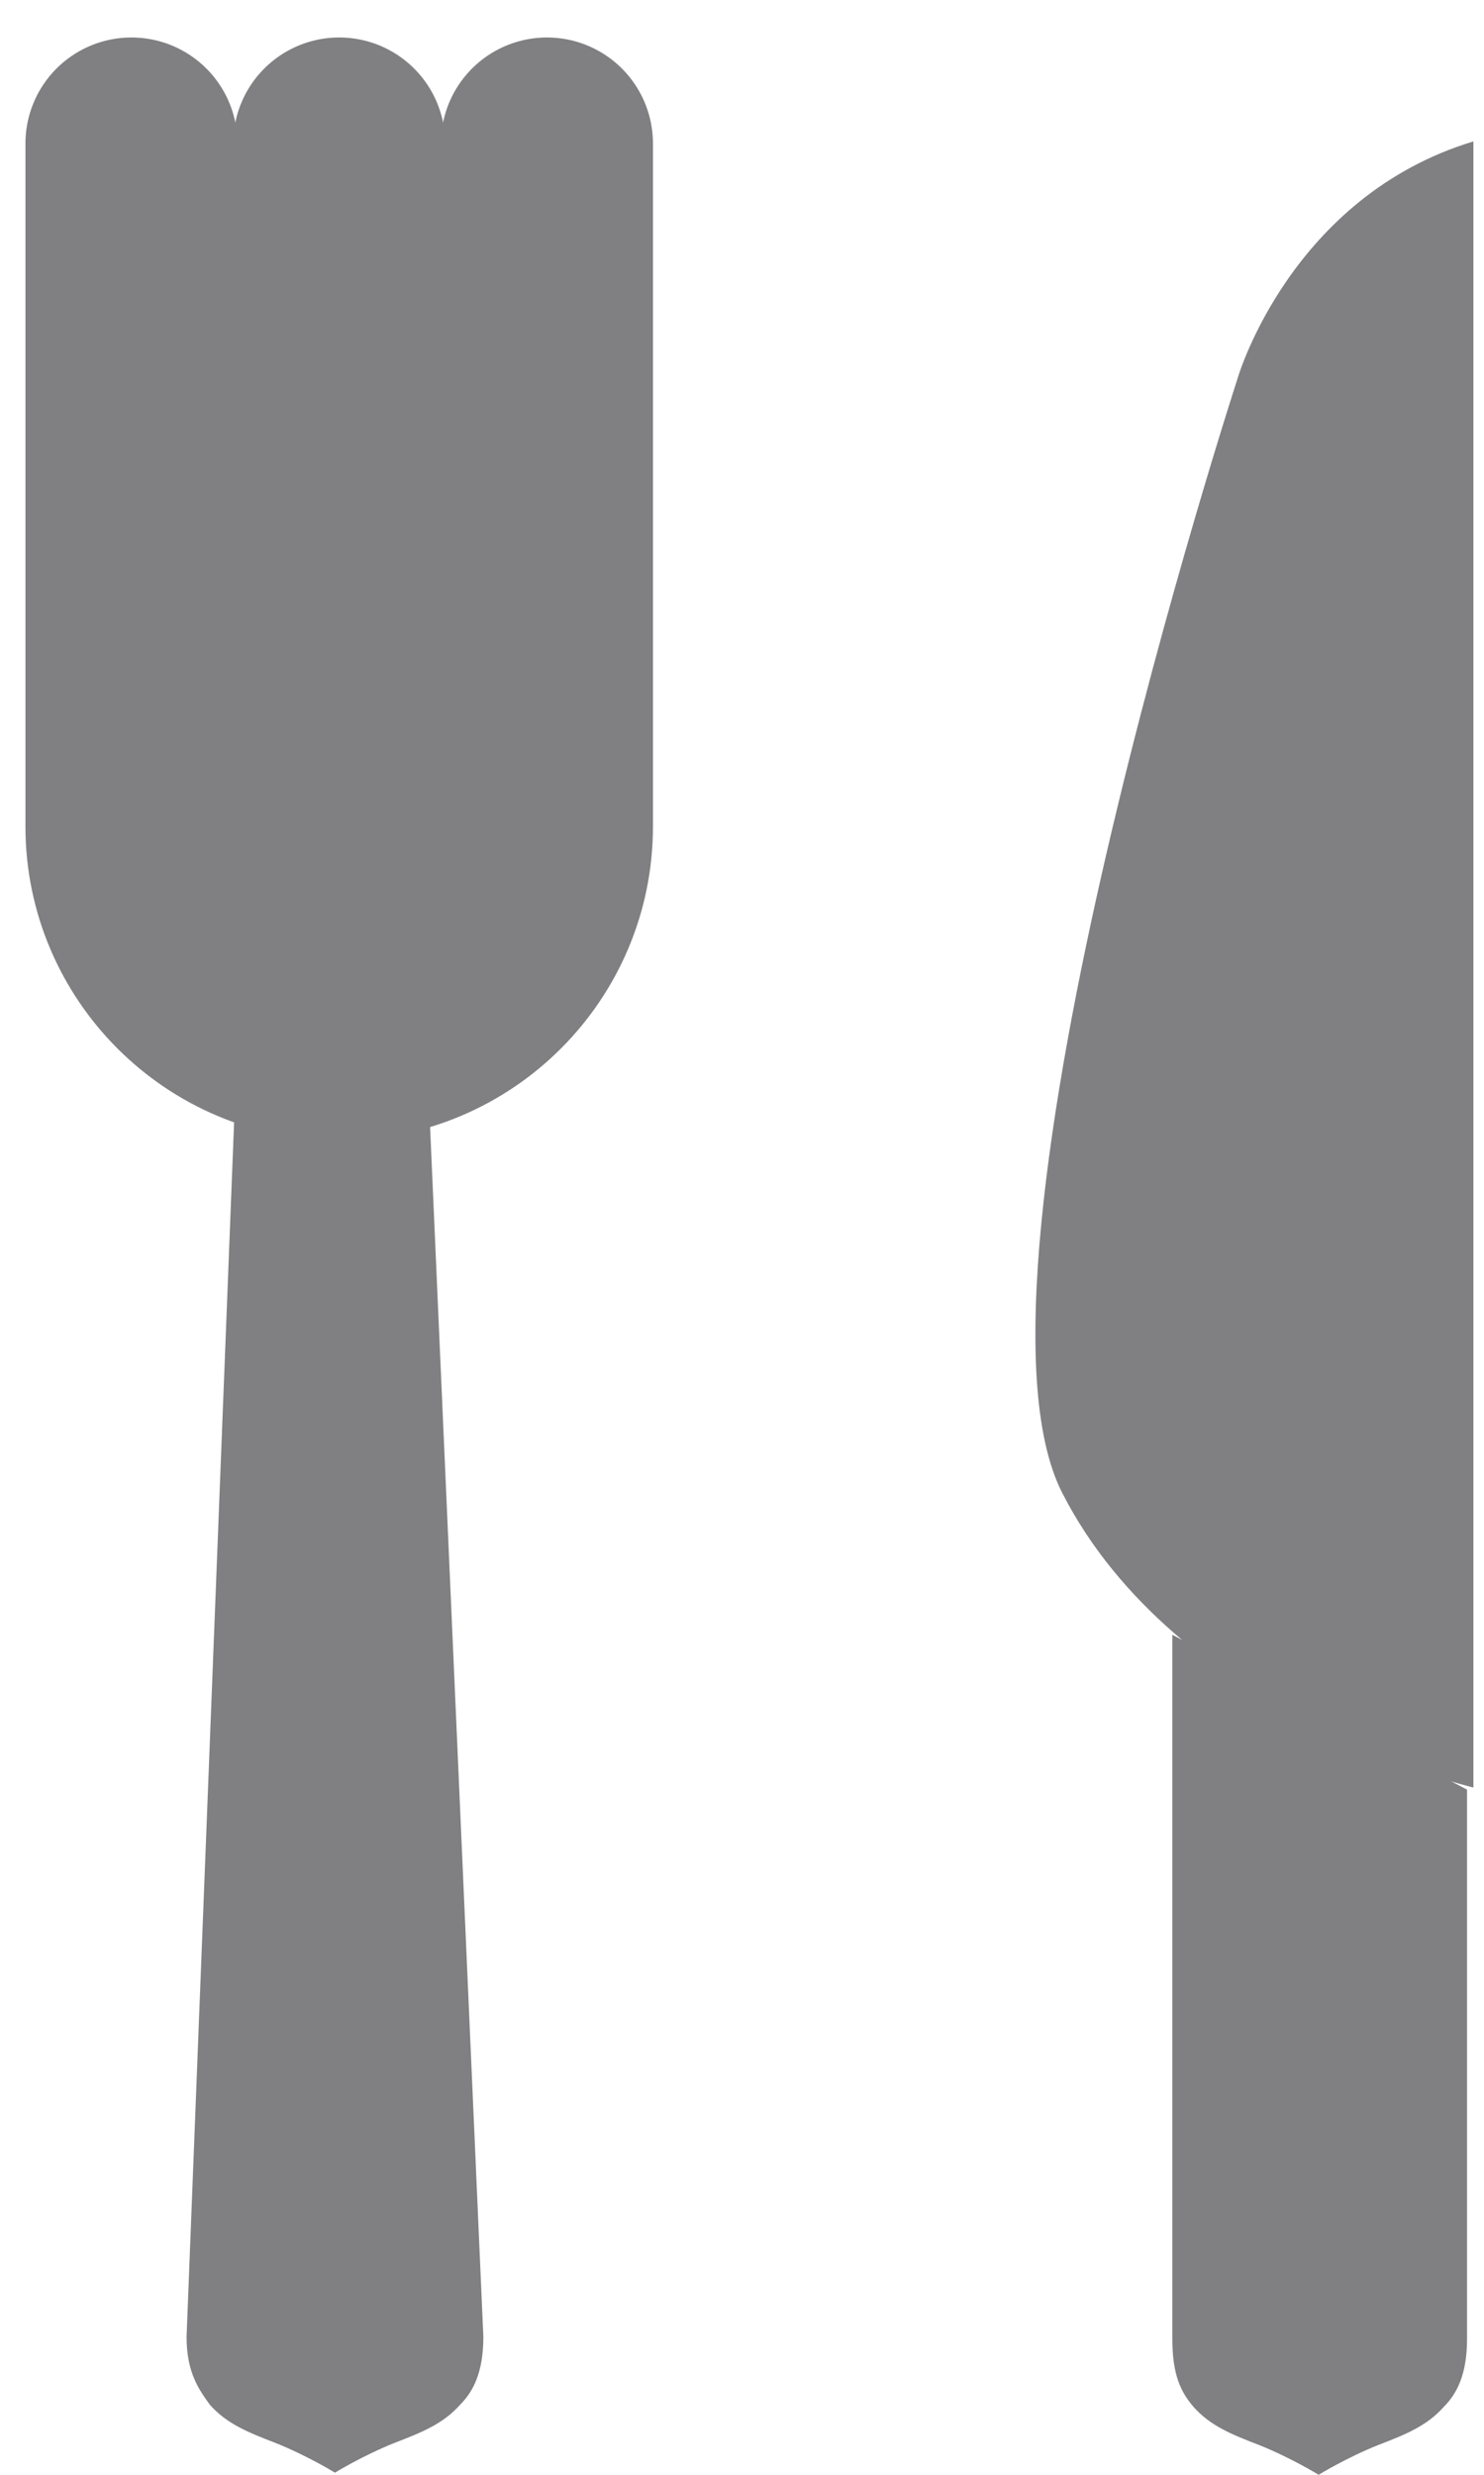
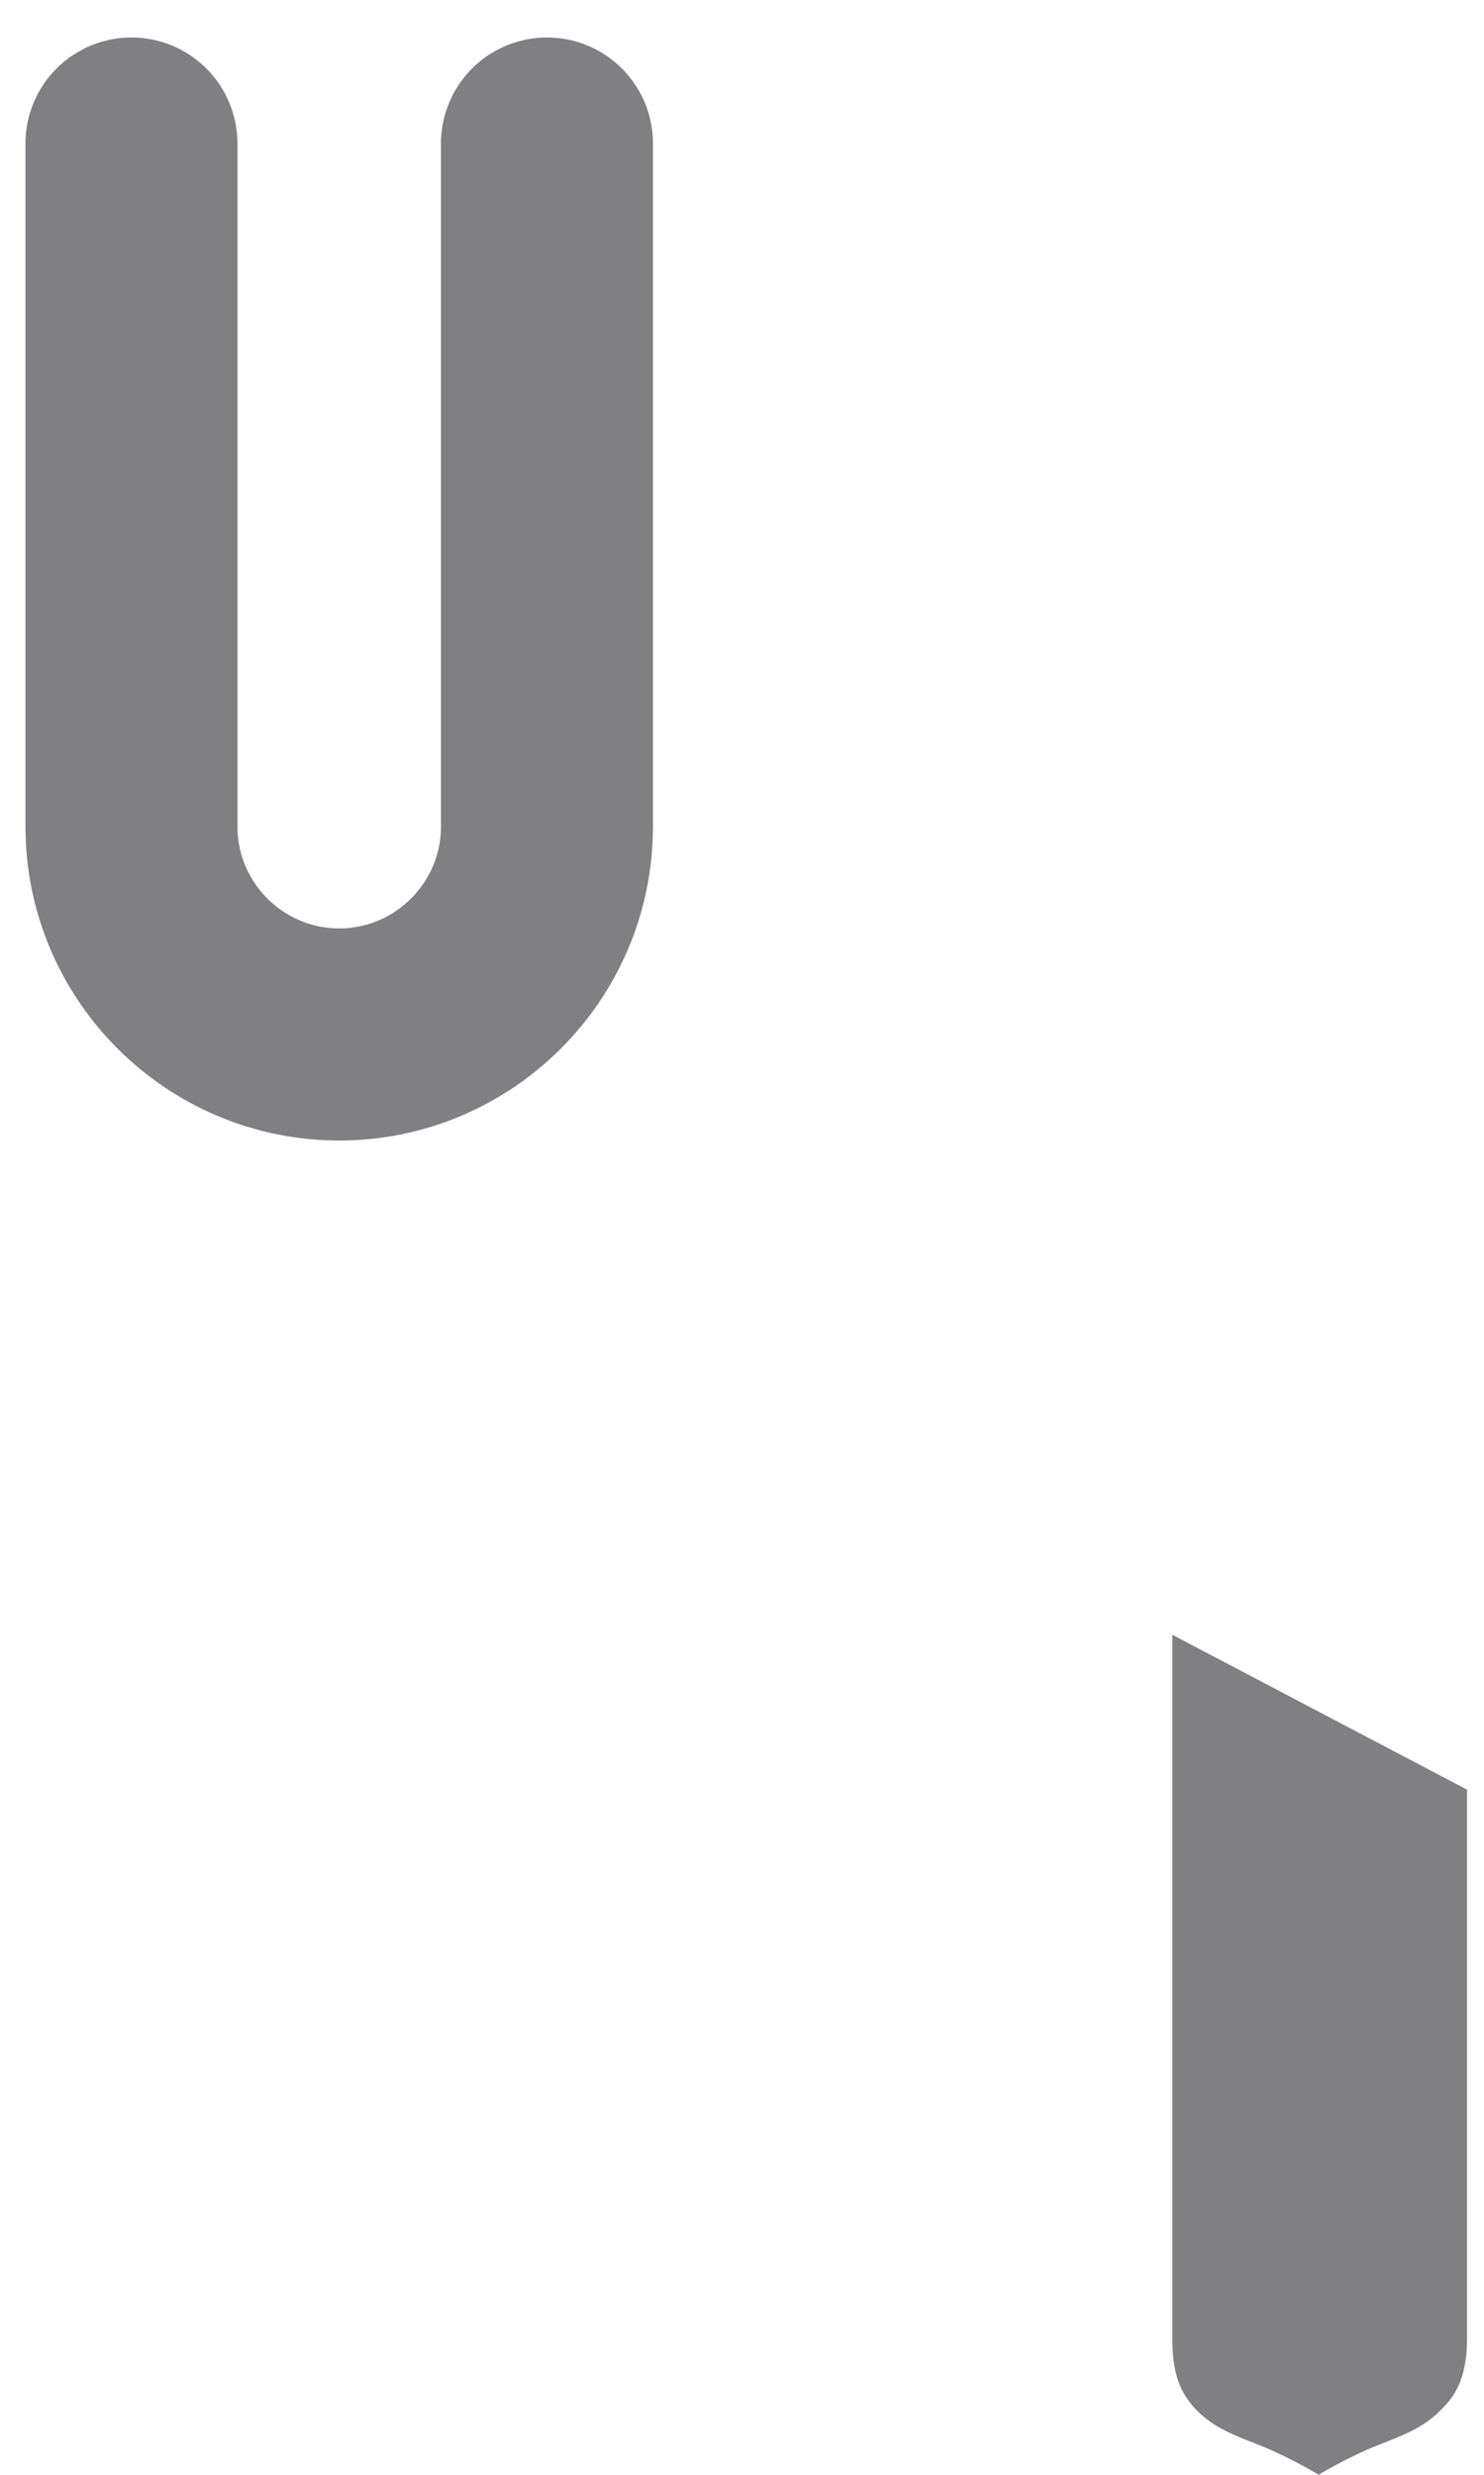
<svg xmlns="http://www.w3.org/2000/svg" width="21" height="35" viewBox="0 0 21 35" fill="none">
-   <path d="M20.85 2.03V25.28C20.85 25.28 16.65 24.29 15.03 21.11C13.41 17.93 17.52 5.33 17.52 5.33C17.52 5.33 18.27 2.78 20.85 2V2.03Z" fill="#808083" />
  <path d="M16.59 23.12V33.08C16.59 33.59 16.71 33.83 16.89 34.04C17.13 34.31 17.43 34.43 17.82 34.58C18.27 34.76 18.66 35 18.66 35C18.66 35 19.05 34.76 19.5 34.58C19.89 34.43 20.19 34.31 20.43 34.04C20.61 33.86 20.76 33.59 20.76 33.08V25.31" fill="#808083" />
-   <path d="M3.36 14.66L2.64 33.05C2.64 33.56 2.82 33.8 2.97 34.01C3.21 34.28 3.51 34.4 3.9 34.55C4.35 34.73 4.74 34.97 4.74 34.97C4.74 34.97 5.13 34.73 5.58 34.55C5.97 34.4 6.27 34.28 6.51 34.01C6.69 33.83 6.84 33.56 6.84 33.05L6.03 14.66" fill="#808083" />
  <path d="M7.74 2.03V11.69C7.74 13.31 6.42 14.63 4.8 14.63C3.18 14.63 1.86 13.31 1.86 11.69V2.03" stroke="#808083" stroke-width="3" stroke-miterlimit="10" stroke-linecap="round" />
-   <path d="M4.8 14.66V2.03" stroke="#808083" stroke-width="3" stroke-miterlimit="10" stroke-linecap="round" />
</svg>